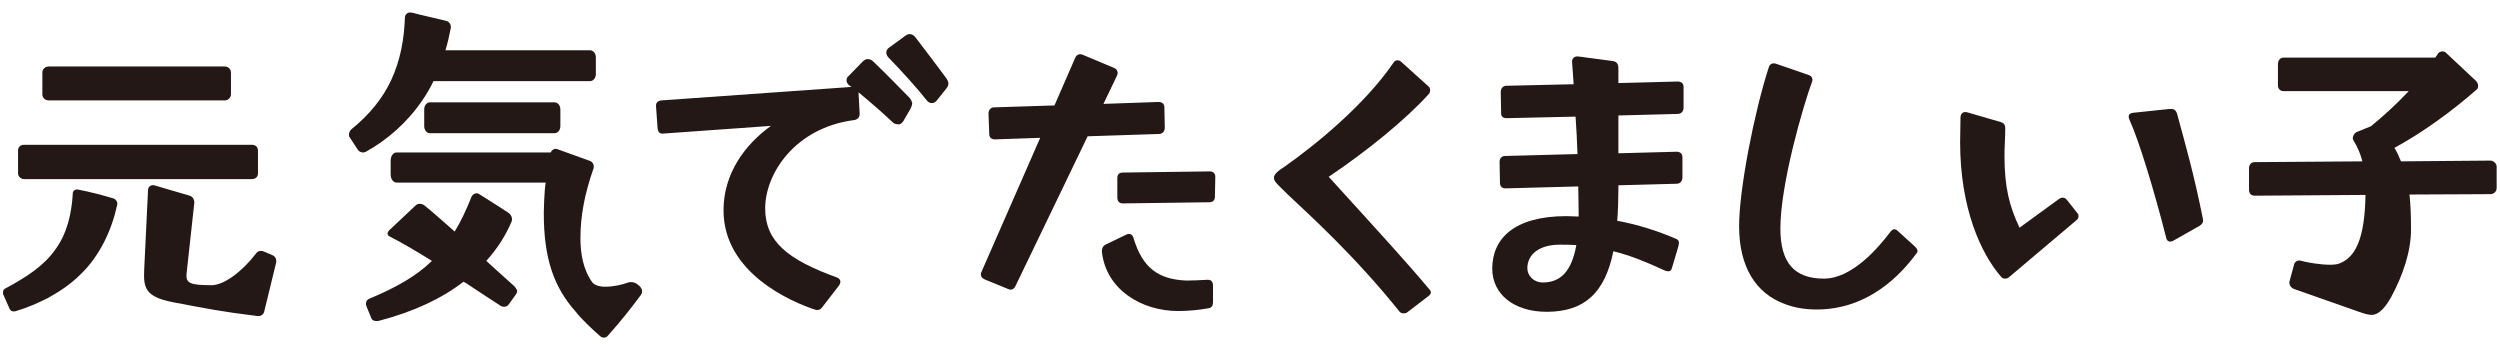
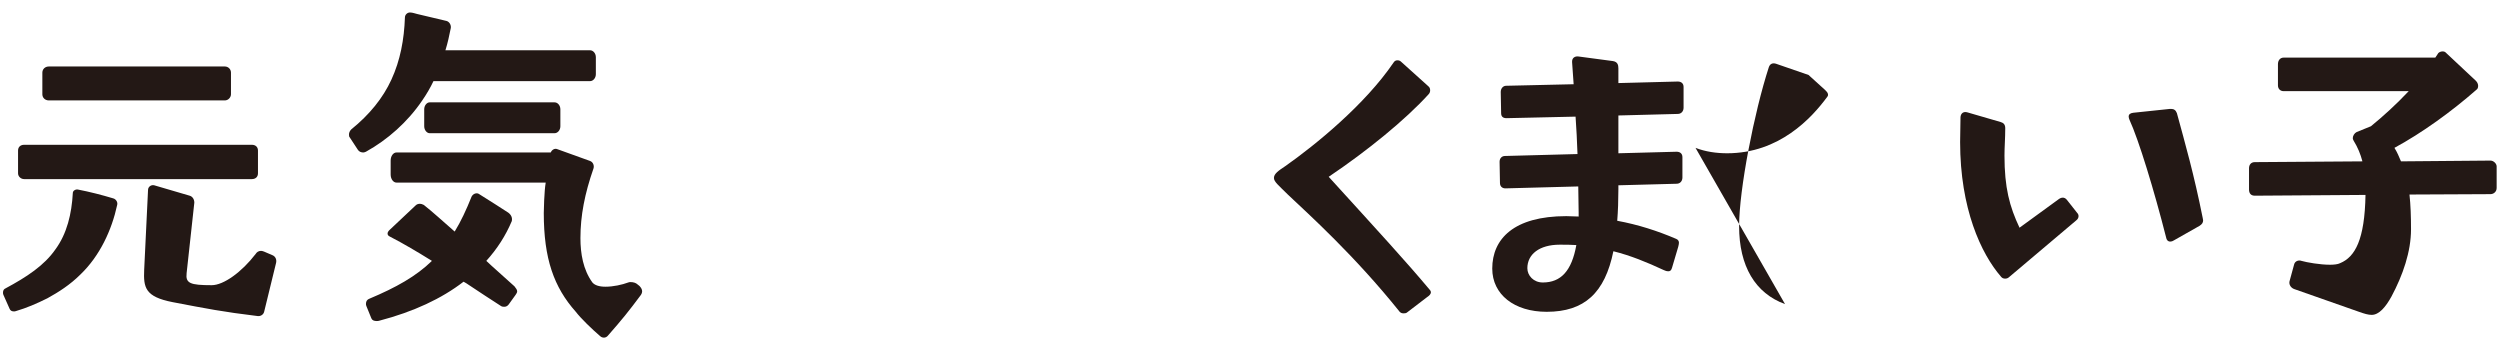
<svg xmlns="http://www.w3.org/2000/svg" enable-background="new 0 0 700 100" height="100" viewBox="0 0 700 100" width="700">
  <g fill="#231815">
    <path d="m1.598 80.715c5.832-3.132 10.8-6.372 13.932-10.908 3.24-4.428 4.536-9.936 4.86-15.768 0-.648.756-1.08 1.404-.973 3.348.648 6.696 1.513 9.936 2.484.756.216 1.296 1.08 1.08 1.836-1.512 7.021-4.86 14.256-10.26 19.44-2.916 2.916-6.156 4.968-9.288 6.696-3.024 1.512-5.832 2.7-8.748 3.563-.216.108-.432.108-.648.108-.54 0-.972-.216-1.188-.756l-1.728-3.886c-.108-.216-.108-.432-.108-.647 0-.541.216-.973.756-1.189zm5.184-40.177h63.721c1.08 0 1.728.648 1.728 1.62v6.372c0 .973-.648 1.62-1.728 1.62h-63.721c-.972 0-1.728-.756-1.728-1.62v-6.372c0-.971.648-1.62 1.728-1.62zm6.912-21.924h49.249c.972 0 1.728.756 1.728 1.728v6.048c0 .863-.756 1.728-1.728 1.728h-49.249c-1.08 0-1.836-.756-1.836-1.728v-6.048c0-.972.756-1.728 1.836-1.728zm34.669 65.99c-7.776-1.513-8.208-4.104-7.992-9.072l1.08-22.356c0-.864.864-1.512 1.728-1.296l9.936 2.916c.756.216 1.296.972 1.296 1.943l-2.16 19.765c-.324 2.809.972 3.348 7.02 3.348 3.348 0 8.424-3.672 12.312-8.748.324-.54.864-.863 1.512-.863.324 0 .54.107.864.216l2.268.972c.864.324 1.296 1.188 1.08 2.16l-3.348 13.716c-.216.864-1.08 1.297-1.836 1.188-9.828-1.19-14.148-2.054-23.76-3.889z" />
    <path d="m98.366 36.219c5.076-4.104 8.856-8.749 11.232-13.933 2.484-5.4 3.564-11.232 3.78-17.388 0-.756.648-1.404 1.404-1.404s1.512.324 2.052.432l8.208 1.944c.756.216 1.296 1.08 1.188 1.944-.432 2.16-.864 4.212-1.512 6.264h40.501c.864 0 1.62.864 1.62 1.944v4.752c0 1.08-.756 1.944-1.62 1.944h-43.849c-.864 1.836-1.944 3.672-3.132 5.4-4.104 6.048-9.72 11.017-15.768 14.364-.216.108-.54.216-.756.216-.54 0-1.188-.216-1.512-.756l-2.268-3.456c-.216-.216-.216-.54-.216-.864 0-.432.216-.972.648-1.403zm5.076 47.412c7.452-3.132 13.068-6.264 17.497-10.584-3.996-2.484-7.992-4.86-11.772-6.804-.432-.217-.648-.433-.648-.864 0-.324.216-.648.54-.972l7.344-6.912c.324-.324.756-.433 1.188-.433.324 0 .648.108 1.08.324 2.484 1.944 5.4 4.644 8.64 7.452 1.728-2.809 3.24-6.048 4.752-9.828.432-.756 1.296-1.08 1.944-.756 1.296.756 8.316 5.292 8.316 5.292.864.647 1.188 1.512.972 2.376-1.728 4.104-4.104 7.776-7.128 11.124l1.512 1.404 6.372 5.724c.432.54.756.973.756 1.404 0 .324-.216.648-.432.972l-1.944 2.7c-.324.433-.756.648-1.188.648-.324 0-.648 0-.972-.216-2.7-1.729-6.156-3.996-9.72-6.372l-.756-.433c-6.156 4.752-14.04 8.424-23.544 10.908-.324.108-.54.108-.756.108-.756 0-1.296-.217-1.512-.756l-1.404-3.456c-.108-.217-.108-.433-.108-.648-.001-.646.323-1.186.971-1.402zm64.585 10.476c-2.268-1.944-5.4-4.968-6.804-6.805-6.156-6.912-8.964-14.903-8.964-27.648 0-1.188.108-2.376.108-3.563.108-2.16.216-3.672.432-4.968h-41.796c-.864 0-1.62-.973-1.62-2.269v-3.888c0-1.296.756-2.269 1.62-2.269h43.2c.324-.756 1.08-1.188 1.729-.972l9.288 3.348c.864.324 1.188 1.296.972 2.053-2.484 7.128-3.672 13.284-3.672 19.548 0 4.32.756 8.856 3.348 12.42.648.756 1.836 1.188 3.672 1.188 2.16 0 4.644-.54 6.372-1.188.216-.107.432-.107.648-.107.756 0 1.512.216 1.944.647l.54.433c.432.432.756.972.756 1.512 0 .324-.108.648-.324.972-3.456 4.645-5.292 6.912-9.18 11.341-.324.432-.756.647-1.188.647-.325 0-.757-.107-1.081-.432zm-47.736-65.449h34.992c.864 0 1.62.864 1.62 1.944v4.752c0 1.08-.756 1.944-1.62 1.944h-34.992c-.756 0-1.512-.864-1.512-1.944v-4.752c-.001-1.08.755-1.944 1.512-1.944z" />
-     <path d="m202.586 58.898c0-10.368 6.048-18.468 13.284-23.652l-30.24 2.16h-.216c-.864 0-1.188-.647-1.296-1.512l-.432-6.156v-.216c0-.864.648-1.296 1.404-1.404l53.353-3.78-.648-.432c-.432-.324-.756-.864-.756-1.296v-.216c0-.432.216-.864.54-1.08l4.104-4.212c.432-.324.756-.54 1.08-.54h.324c.648 0 1.08.324 1.404.648 4.752 4.536 6.156 6.156 10.26 10.26.324.433.54.864.648 1.297v.323c0 .324-.216.757-.432 1.297l-2.052 3.563c-.324.432-.756.864-1.188.864-.54 0-1.296-.108-1.62-.433-2.376-2.268-6.048-5.508-9.72-8.531l.324 6.048c0 .972-.648 1.62-1.62 1.728-16.417 2.16-24.84 14.904-24.84 24.732 0 9.288 6.372 14.364 20.088 19.333.648.216.972.756.972 1.188 0 .324-.108.648-.324.972l-4.752 6.156c-.54.756-1.296.973-2.16.648-6.156-2.051-25.489-10.044-25.489-27.757zm46.226-45.468 4.752-3.456c.432-.324.864-.432 1.188-.432.648 0 1.188.432 1.62.972 3.888 5.076 5.184 6.804 8.64 11.448.324.54.54.972.54 1.404 0 .54-.216.972-.648 1.512l-2.592 3.24c-.324.432-.864.756-1.404.756s-1.08-.324-1.404-.756c-2.268-2.916-6.804-7.992-10.8-12.096-.324-.324-.54-.864-.54-1.296s.215-.972.648-1.296z" />
-     <path d="m274.838 76.071 16.417-37.477-12.745.432c-.864 0-1.512-.54-1.512-1.404l-.216-5.832c0-.972.648-1.728 1.512-1.728l16.957-.54 5.832-13.393c.432-.864 1.188-1.188 2.16-.756l8.748 3.672c.864.324 1.188 1.296.756 2.16l-3.78 7.884 15.444-.54c.973 0 1.62.54 1.62 1.513l.108 5.724c0 .973-.648 1.729-1.62 1.729l-19.98.647-20.196 41.905c-.432.863-1.08 1.296-2.052.863l-6.588-2.699c-.973-.432-1.297-1.188-.865-2.16zm34.668-7.56 5.832-2.808c.217-.108.54-.216.757-.216.54 0 1.08.323 1.296 1.188 2.483 8.208 6.804 11.557 14.796 11.88 1.188 0 4.536-.107 5.832-.216h.216c.973 0 1.404.648 1.404 1.62v4.645c0 1.08-.432 1.62-1.404 1.728-2.268.432-5.508.756-8.315.756-10.368 0-20.196-6.048-21.385-16.524v-.323c-.001-.759.323-1.406.971-1.73zm4.86-20.197 24.408-.324c.973 0 1.513.648 1.513 1.513l-.108 5.615c0 .864-.54 1.513-1.512 1.513l-24.301.324c-.972 0-1.512-.648-1.512-1.62v-5.509c0-.972.541-1.512 1.512-1.512z" />
    <path d="m391.911 87.303c-12.637-15.768-25.381-27.216-31.321-32.832-2.592-2.592-3.888-3.564-3.888-4.645 0-1.188 1.296-2.052 3.24-3.348 8.424-5.94 22.248-17.172 30.24-28.944.324-.54.756-.648 1.08-.648.432 0 .756.108 1.08.432l7.56 6.804c.433.324.54.756.54 1.188 0 .324-.107.756-.432 1.081-6.48 7.128-17.064 15.768-27.973 23.112 14.148 15.552 21.601 23.652 28.297 31.645.216.216.324.54.324.647 0 .54-.433.972-1.08 1.404l-5.509 4.212c-.323.324-.756.324-1.08.324-.43 0-.755-.108-1.078-.432z" />
    <path d="m417.83 75.207c0-8.316 6.048-14.688 20.736-14.688l3.456.108v-1.08l-.108-7.345-20.412.54c-.864 0-1.512-.54-1.512-1.512l-.108-5.94c0-.972.648-1.619 1.513-1.619l20.304-.54c-.107-3.673-.324-7.129-.54-10.477l-19.332.432c-.972 0-1.512-.432-1.512-1.403l-.108-5.94c0-.972.648-1.728 1.512-1.728l18.9-.432-.432-6.156v-.217c0-.972.756-1.512 1.728-1.404l9.721 1.296c1.296.216 1.512 1.08 1.512 2.052v4.104l16.633-.432c.972 0 1.619.54 1.619 1.512v5.832c0 .973-.647 1.729-1.619 1.729l-16.633.432v10.584l16.309-.432c.972 0 1.62.54 1.62 1.512v5.725c0 .972-.648 1.728-1.62 1.728l-16.309.433v1.08c0 3.132-.107 6.155-.324 8.855 5.832 1.08 11.232 2.809 16.524 5.076.54.216.756.648.756 1.08 0 .324-.107.756-.216 1.188l-1.728 5.832c-.217.756-.54.972-1.08.972-.324 0-.756-.108-1.188-.324-4.86-2.268-9.396-4.104-14.148-5.292-2.376 11.664-8.1 16.956-18.684 16.956-9.074-.001-15.23-4.861-15.23-12.097zm14.149 3.888c5.076 0 8.1-3.24 9.396-10.476-1.512-.108-3.023-.108-4.644-.108-5.725 0-9.072 2.7-9.072 6.588-.001 2.052 1.727 3.996 4.32 3.996z" />
-     <path d="m499.803 85.144c-8.316-3.024-12.853-10.585-12.853-21.816 0-10.261 4.212-31.861 8.316-44.497.323-.972 1.08-1.296 2.052-.972l9.072 3.132c.972.324 1.296 1.08.972 1.944-2.376 6.373-8.856 28.512-8.856 41.041 0 9.612 3.889 14.04 12.204 14.04 7.669 0 14.904-8.208 18.577-13.067.432-.54.756-.757 1.08-.757.323 0 .647.108 1.079.54l4.645 4.212c.864.757.972 1.404.648 1.837-4.429 6.048-13.501 15.876-28.081 15.876-3.023-.002-6.048-.433-8.855-1.513z" />
+     <path d="m499.803 85.144c-8.316-3.024-12.853-10.585-12.853-21.816 0-10.261 4.212-31.861 8.316-44.497.323-.972 1.08-1.296 2.052-.972l9.072 3.132l4.645 4.212c.864.757.972 1.404.648 1.837-4.429 6.048-13.501 15.876-28.081 15.876-3.023-.002-6.048-.433-8.855-1.513z" />
    <path d="m560.282 77.475c-5.616-6.479-11.448-19.116-11.448-37.692 0-2.16.107-4.644.107-7.02.108-1.08.864-1.62 1.944-1.297l9.288 2.7c.756.216 1.296.648 1.296 1.729 0 2.808-.216 5.292-.216 7.668 0 8.964 1.404 14.256 4.212 20.196l11.124-8.101c.324-.216.648-.323.973-.323.432 0 .863.216 1.188.647l2.809 3.564c.323.324.432.647.432.972 0 .433-.216.864-.648 1.188l-18.793 15.877c-.324.324-.756.432-1.08.432-.432 0-.865-.108-1.188-.54zm37.044-45.901 10.261-1.08h.323c.757 0 1.297.324 1.62 1.188 2.376 8.748 4.752 16.956 7.236 29.376 0 .216.108.433.108.648 0 .647-.324 1.08-.973 1.512l-7.235 4.104c-.324.216-.648.323-.973.323-.647 0-1.08-.432-1.188-1.188-3.349-13.177-7.668-27.324-10.261-32.94-.107-.324-.216-.54-.216-.864.002-.647.434-.97 1.298-1.079z" />
    <path d="m660.506 87.303-18.144-6.372c-.864-.323-1.513-1.188-1.297-2.159l1.297-4.753c.216-.863 1.188-1.296 2.052-.972 1.512.432 5.184 1.08 7.992 1.08 1.08 0 2.16-.108 2.808-.432 4.212-1.729 6.912-6.589 7.128-19.116l-30.996.216c-1.08 0-1.62-.648-1.62-1.729v-5.939c0-.973.54-1.729 1.62-1.729l30.133-.216c-.54-2.052-1.296-3.889-2.484-5.832-.108-.216-.216-.433-.216-.648 0-.647.432-1.403 1.08-1.728l3.996-1.62c3.456-2.809 7.128-6.156 10.584-9.828h-34.992c-1.08 0-1.62-.756-1.62-1.62v-5.94c0-.972.54-1.836 1.62-1.836h42.444l.647-.972c.324-.756 1.62-.972 2.16-.54l8.532 7.992c.433.432.648.972.648 1.404s-.108.864-.433 1.08c-7.02 6.156-15.228 12.096-23.004 16.308.756 1.188 1.296 2.484 1.836 3.78l25.057-.216c.864 0 1.728.863 1.728 1.62v6.048c0 1.08-.863 1.728-1.728 1.728l-22.681.108c.324 2.916.433 6.156.433 9.72 0 6.265-2.269 12.853-5.509 18.9-1.62 2.916-3.456 5.076-5.508 5.076-.97.001-2.05-.323-3.563-.863z" />
  </g>
</svg>